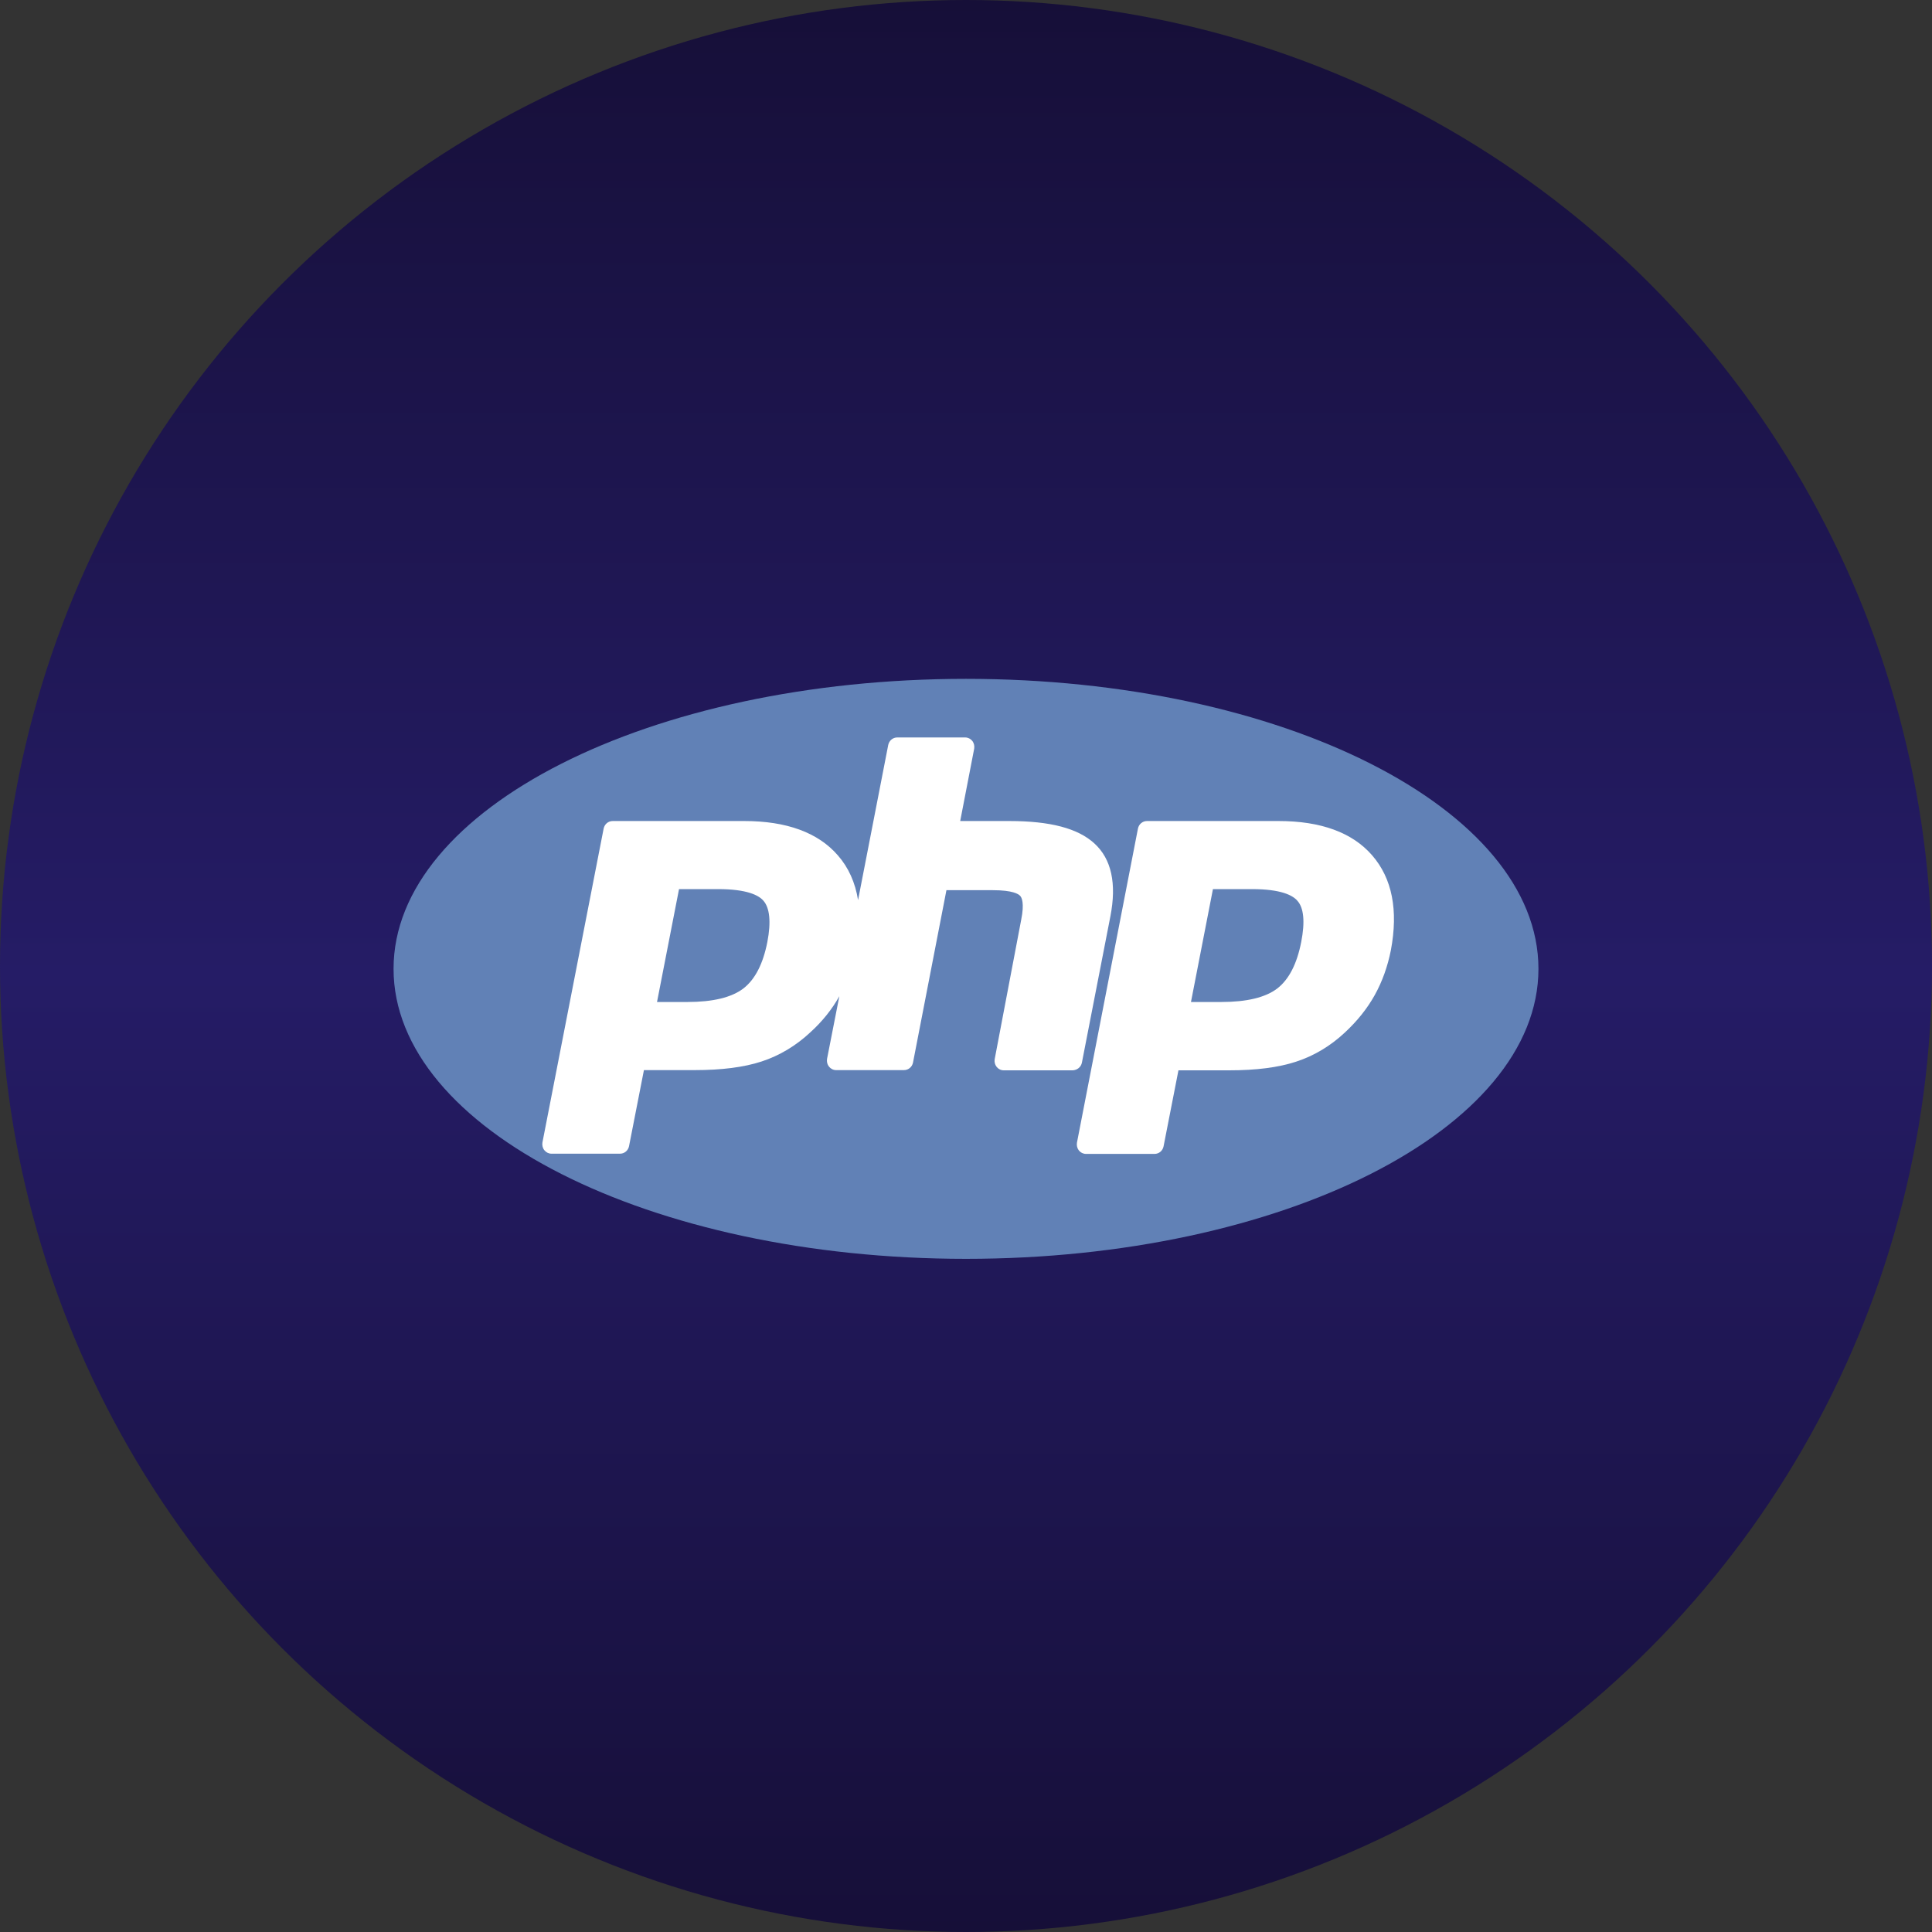
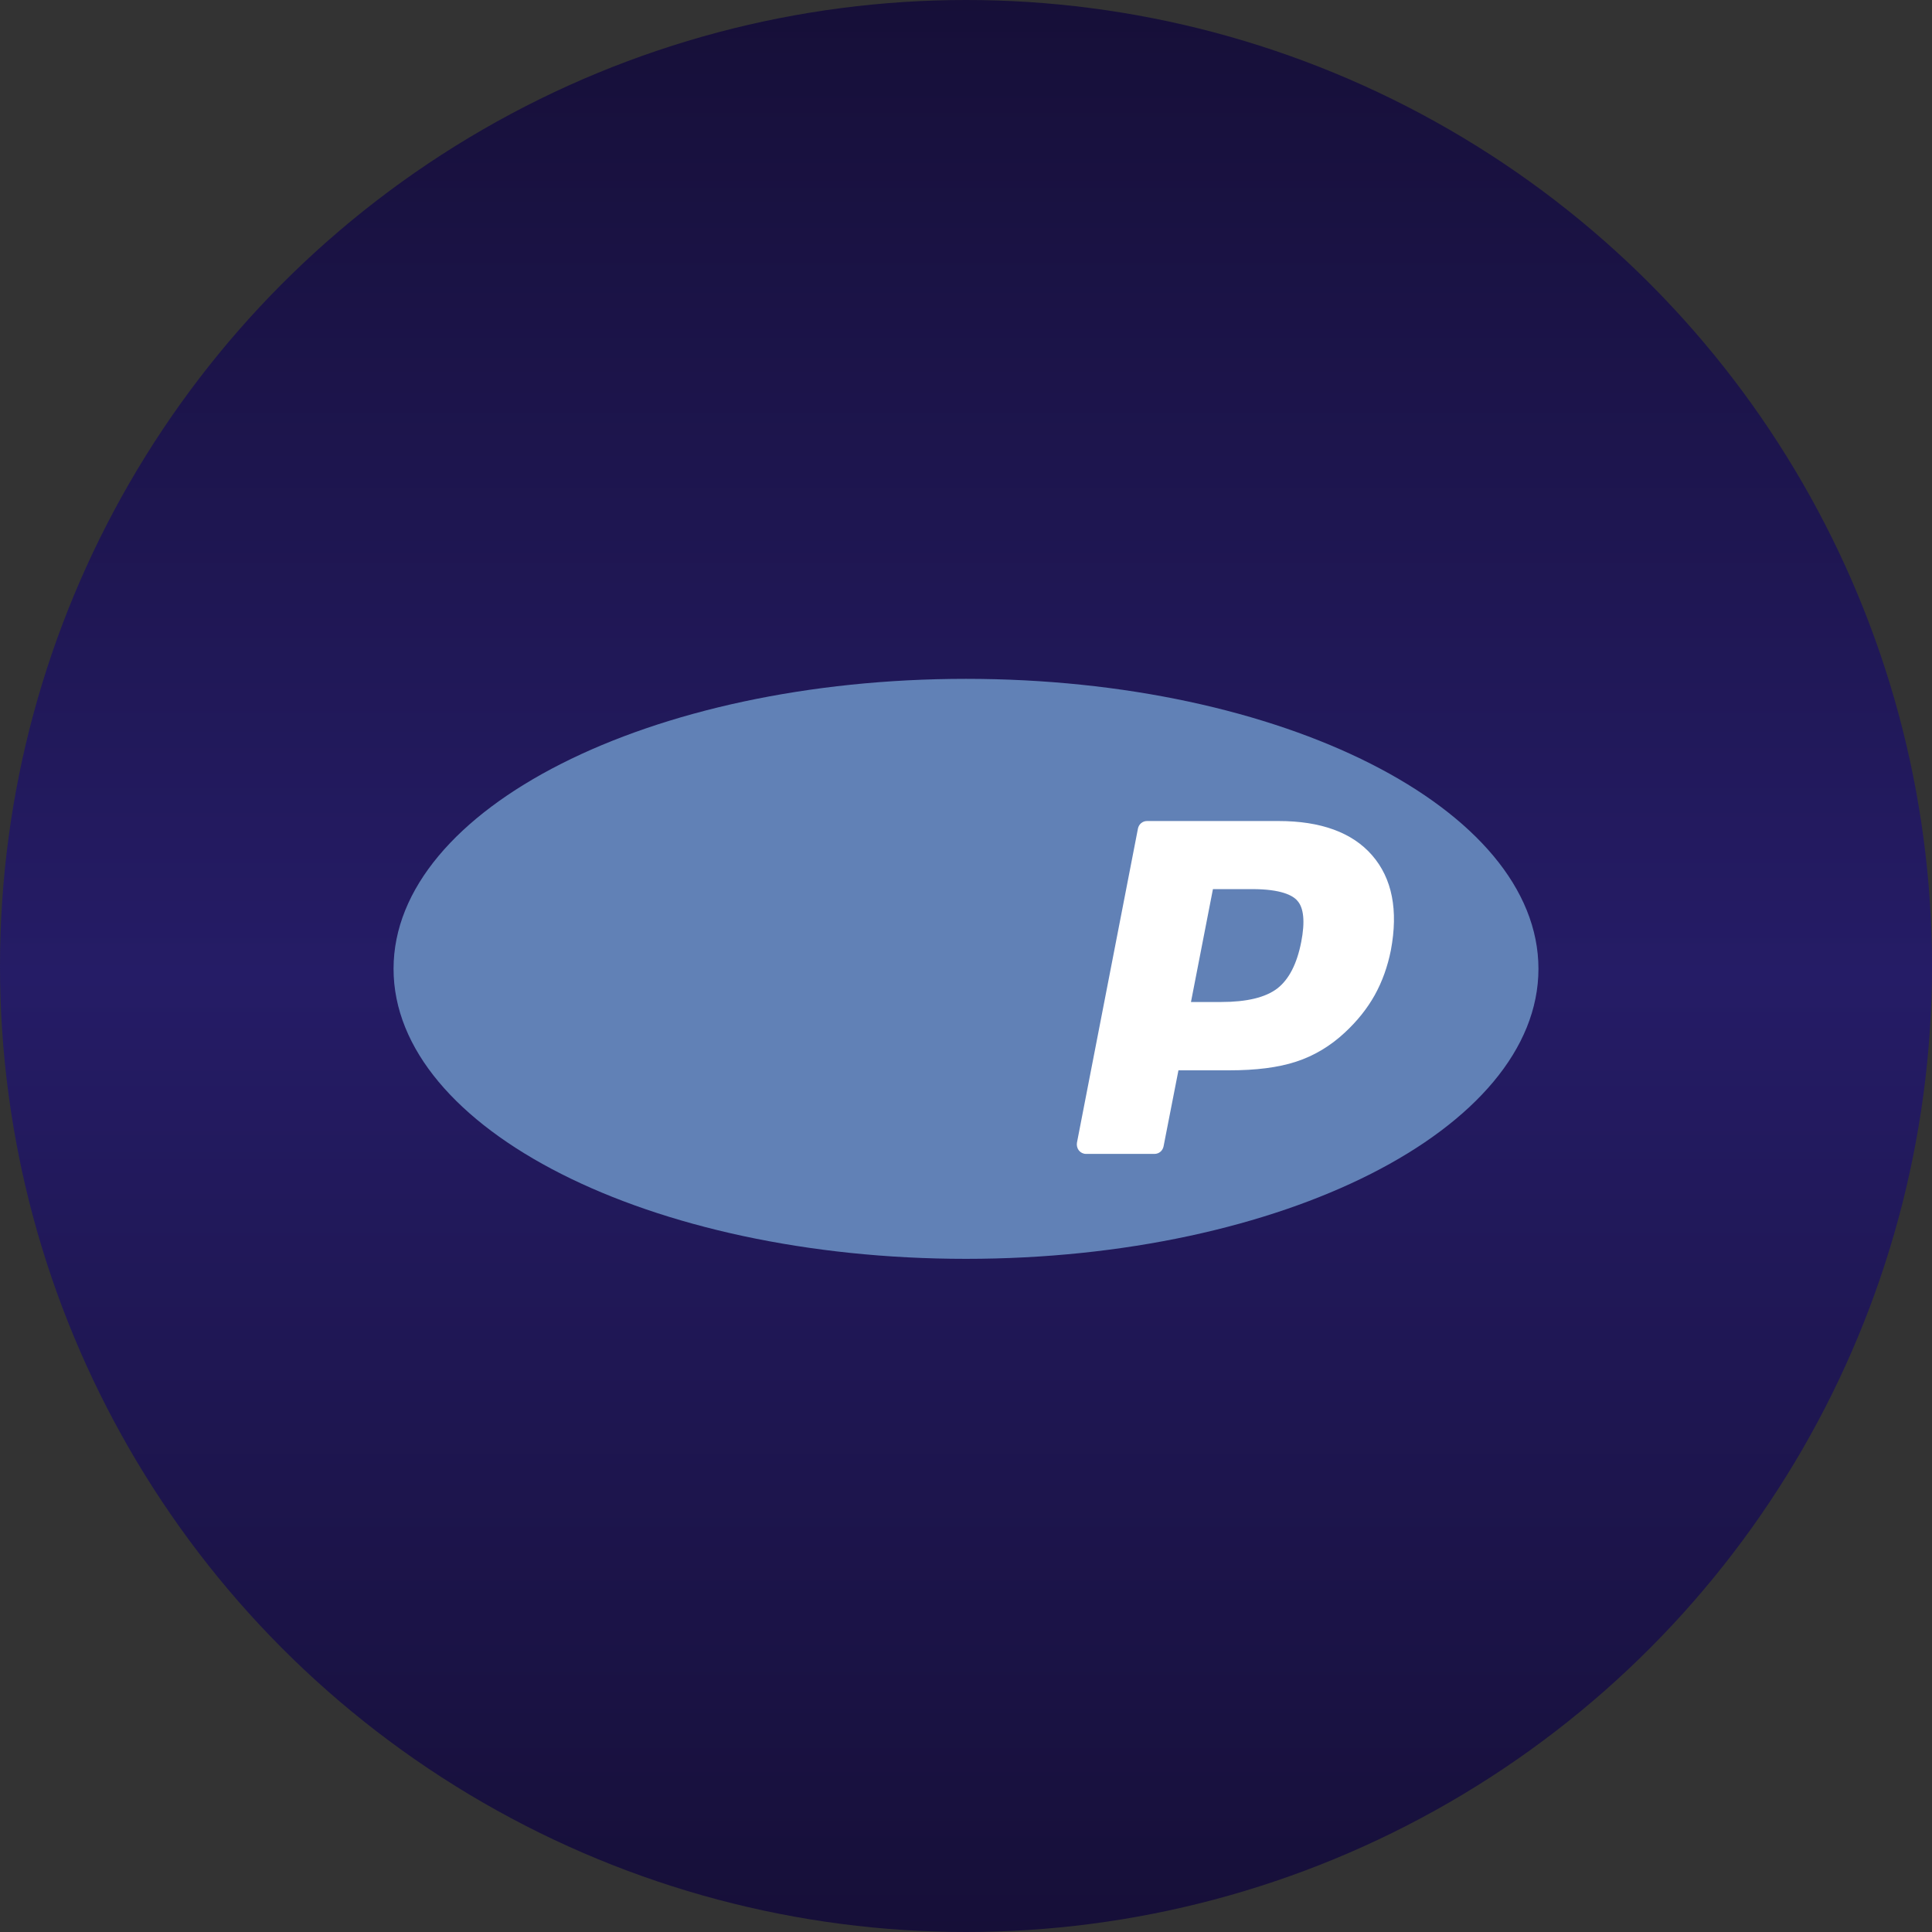
<svg xmlns="http://www.w3.org/2000/svg" width="54" height="54" viewBox="0 0 54 54" fill="none">
  <rect x="0" y="0" width="54" height="54" fill="#333333" stroke="none" />
  <circle cx="27" cy="27" r="27" fill="url(#paint0_linear_53_200)" />
  <path d="M27 35.185C35.837 35.185 43 31.556 43 27.079C43 22.603 35.837 18.974 27 18.974C18.163 18.974 11 22.603 11 27.079C11 31.556 18.163 35.185 27 35.185Z" fill="#6181B6" />
-   <path d="M30.24 29.699L31.035 25.616C31.215 24.695 31.065 24.008 30.589 23.575C30.131 23.153 29.355 22.948 28.21 22.948H26.838L27.229 20.925C27.241 20.847 27.223 20.768 27.175 20.708C27.127 20.648 27.055 20.612 26.976 20.612H25.079C24.953 20.612 24.851 20.702 24.826 20.823L23.983 25.158C23.905 24.67 23.718 24.249 23.417 23.906C22.863 23.267 21.978 22.948 20.804 22.948H17.125C16.998 22.948 16.896 23.039 16.872 23.159L15.161 31.933C15.149 32.011 15.167 32.09 15.216 32.15C15.264 32.21 15.336 32.246 15.414 32.246H17.329C17.456 32.246 17.558 32.156 17.582 32.035L17.998 29.91H19.419C20.166 29.91 20.792 29.831 21.286 29.669C21.785 29.506 22.249 29.229 22.653 28.85C22.984 28.549 23.255 28.212 23.46 27.844L23.116 29.597C23.104 29.675 23.122 29.753 23.171 29.813C23.219 29.873 23.291 29.91 23.369 29.91H25.266C25.393 29.91 25.495 29.819 25.519 29.699L26.453 24.881H27.754C28.307 24.881 28.47 24.99 28.512 25.038C28.555 25.08 28.639 25.237 28.542 25.712L27.802 29.603C27.789 29.681 27.808 29.759 27.856 29.819C27.904 29.88 27.976 29.916 28.054 29.916H29.982C30.108 29.91 30.216 29.826 30.24 29.699ZM21.448 26.327C21.328 26.941 21.105 27.374 20.779 27.627C20.448 27.88 19.924 28.006 19.214 28.006H18.364L18.979 24.851H20.075C20.882 24.851 21.207 25.026 21.333 25.17C21.514 25.369 21.556 25.767 21.448 26.327Z" fill="white" />
  <path d="M38.351 23.906C37.797 23.267 36.912 22.948 35.738 22.948H32.059C31.932 22.948 31.83 23.039 31.806 23.159L30.101 31.939C30.089 32.017 30.108 32.096 30.155 32.156C30.204 32.216 30.276 32.252 30.354 32.252H32.269C32.396 32.252 32.498 32.162 32.522 32.041L32.938 29.916H34.359C35.106 29.916 35.732 29.837 36.226 29.674C36.726 29.512 37.189 29.235 37.593 28.856C37.93 28.543 38.213 28.193 38.424 27.814C38.635 27.435 38.785 27.013 38.875 26.561C39.086 25.441 38.912 24.55 38.351 23.906ZM36.37 26.326C36.25 26.941 36.027 27.374 35.702 27.627C35.371 27.88 34.847 28.006 34.136 28.006H33.288L33.902 24.851H34.998C35.805 24.851 36.13 25.026 36.256 25.17C36.443 25.369 36.479 25.766 36.37 26.326Z" fill="white" />
  <defs>
    <linearGradient id="paint0_linear_53_200" x1="27" y1="0" x2="27" y2="54" gradientUnits="userSpaceOnUse">
      <stop stop-color="#160F38" />
      <stop offset="0.505" stop-color="#251C66" />
      <stop offset="1" stop-color="#160F38" />
    </linearGradient>
  </defs>
</svg>